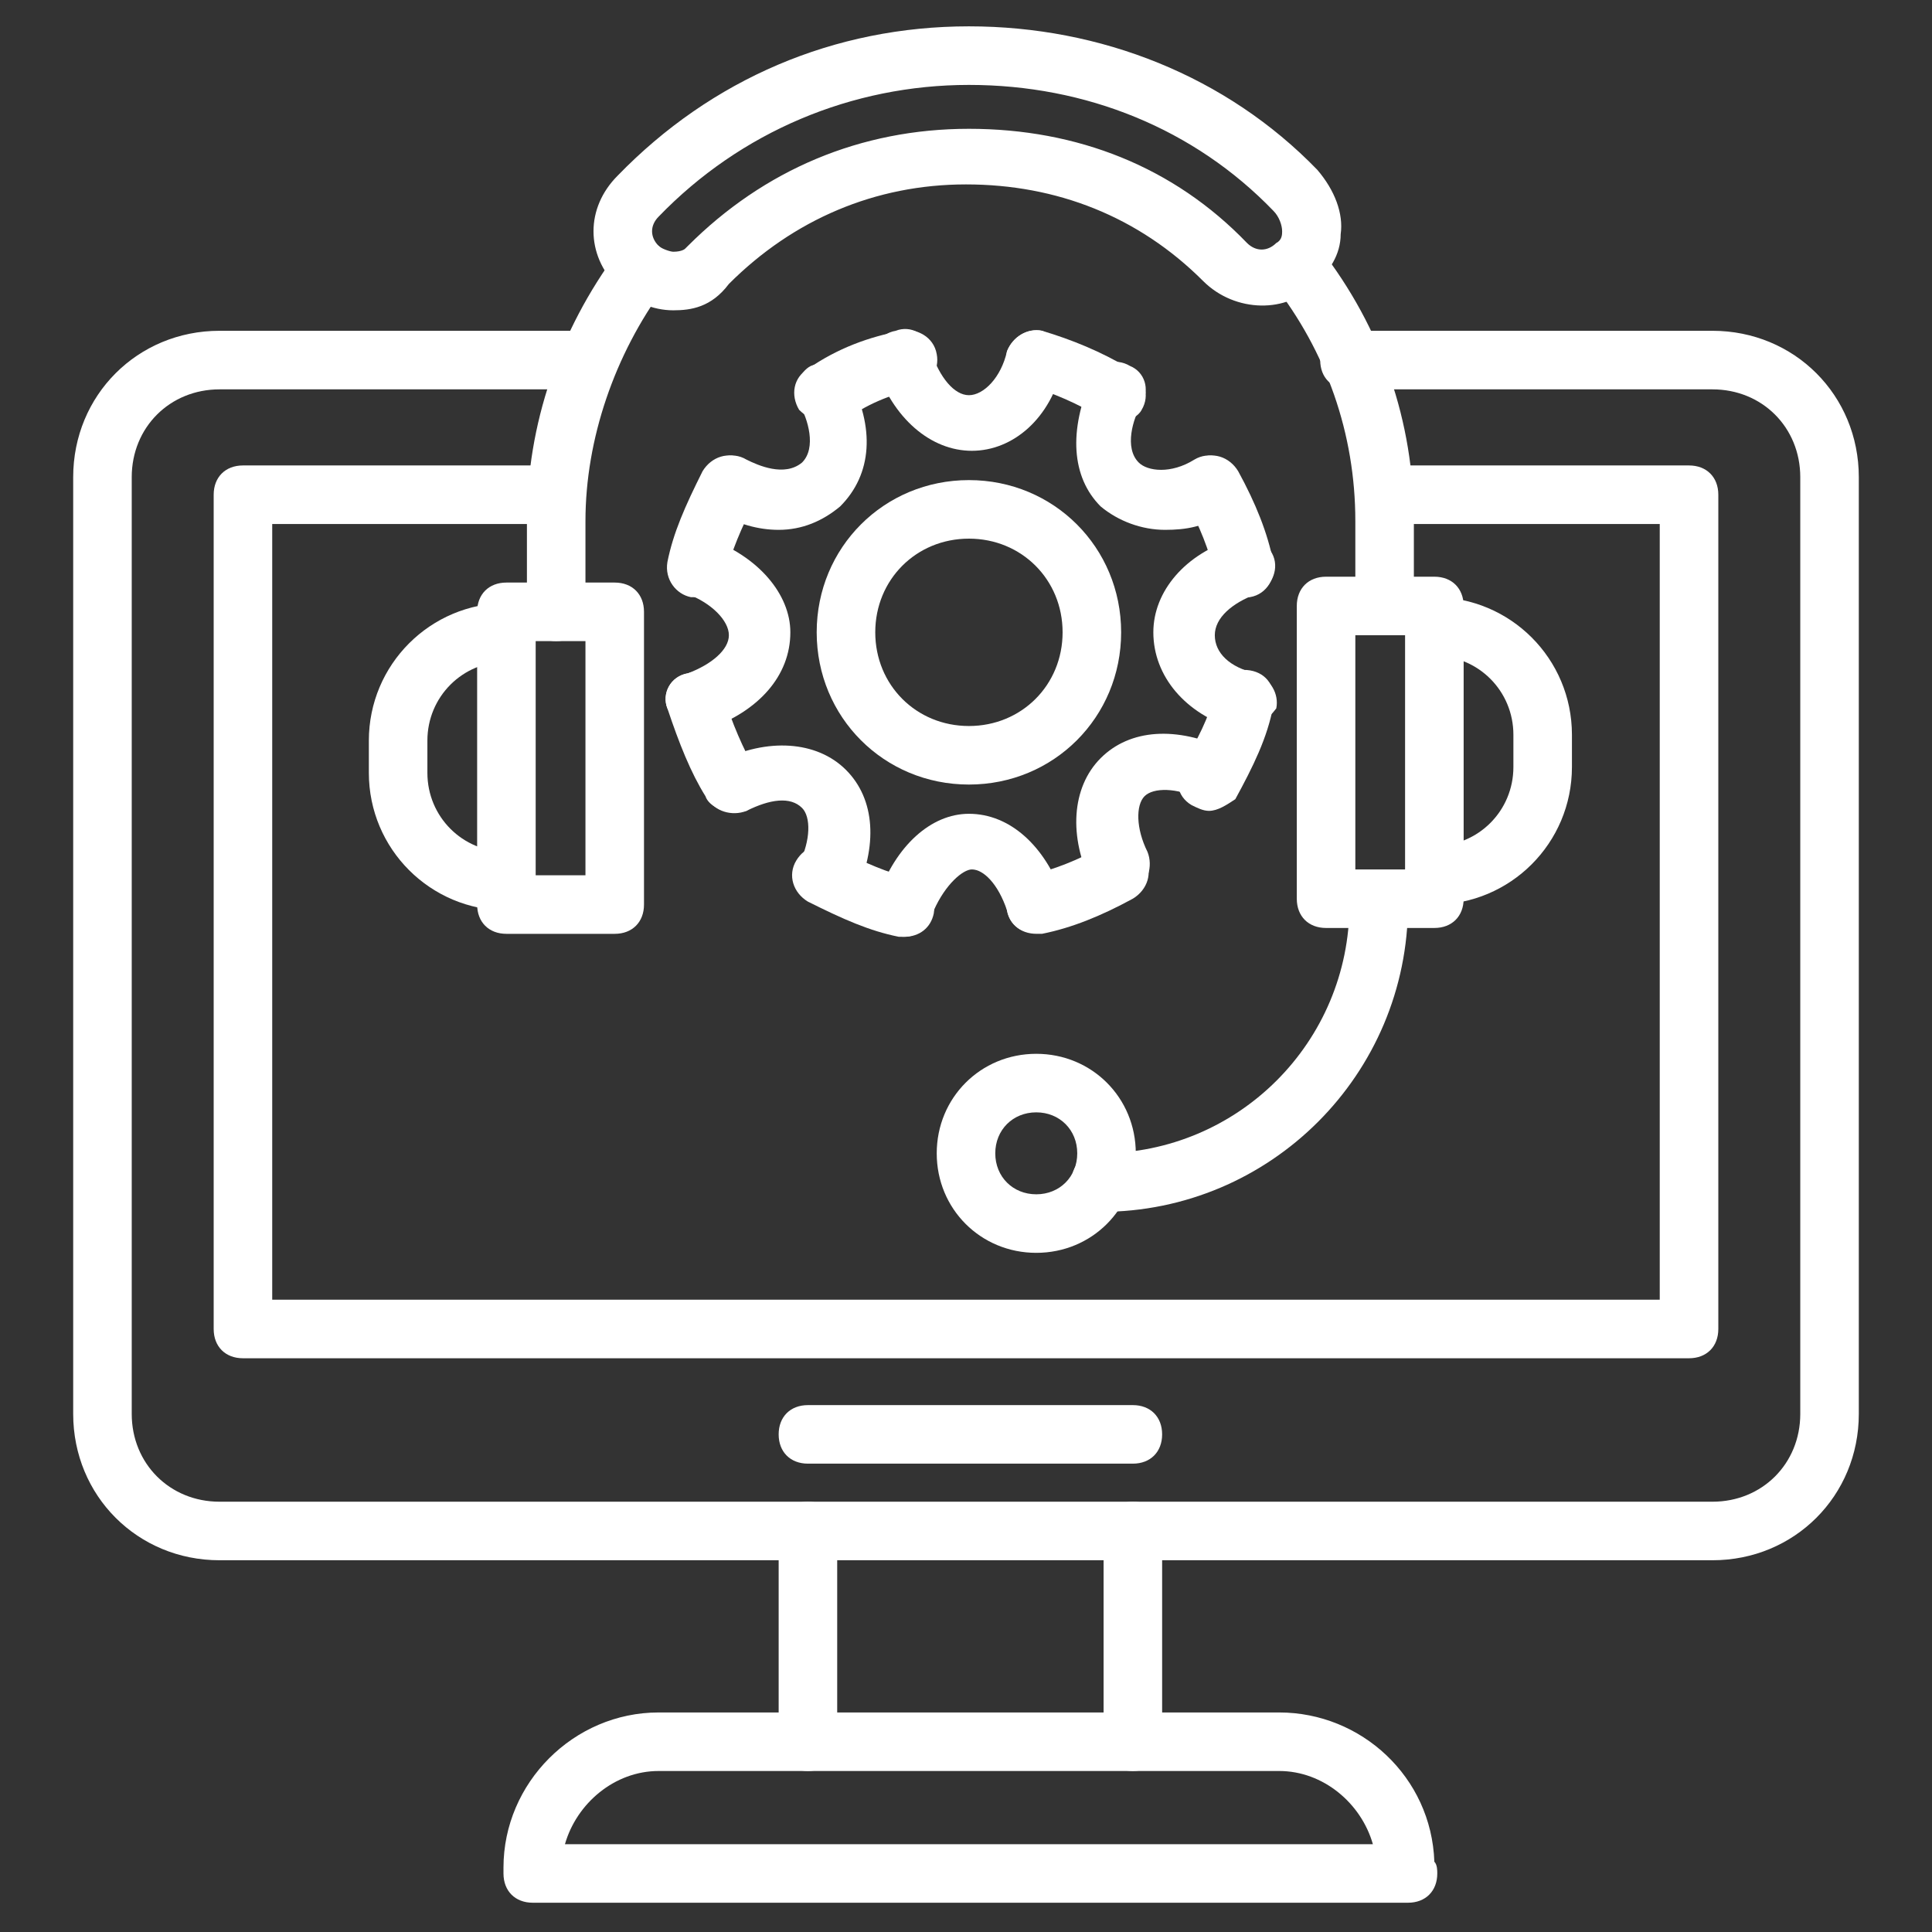
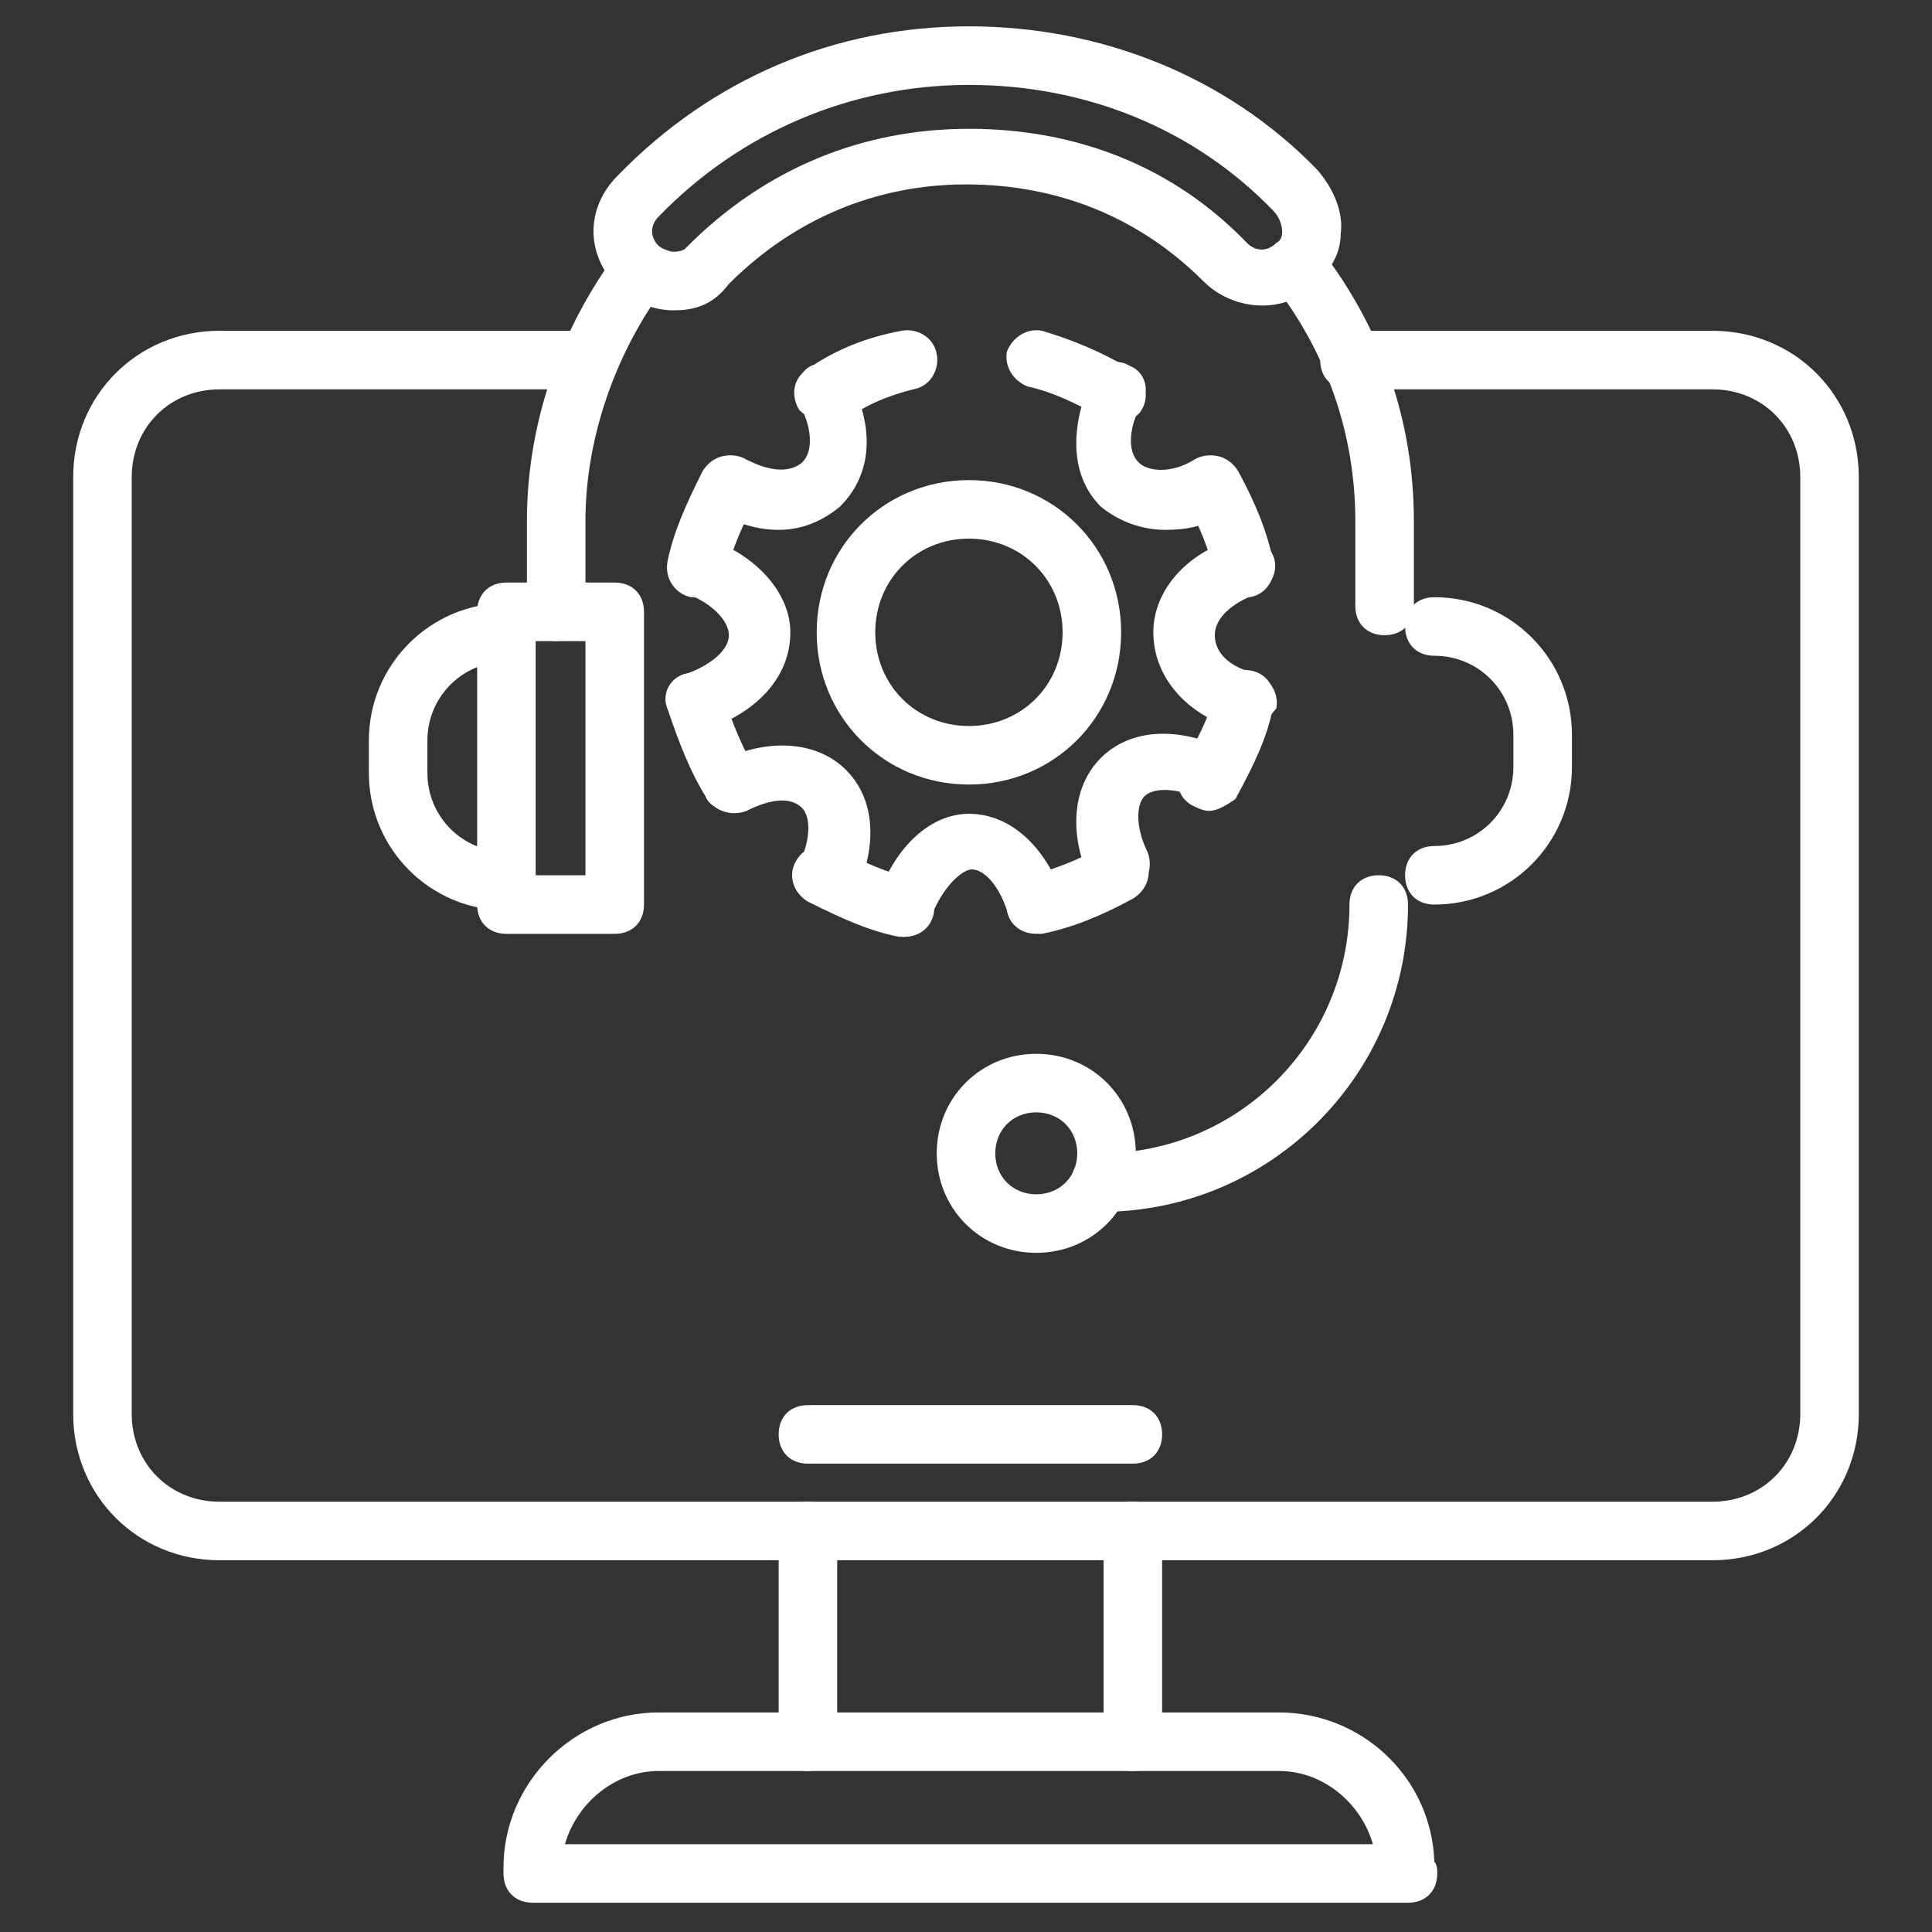
<svg xmlns="http://www.w3.org/2000/svg" width="60" height="60" viewBox="0 0 60 60" fill="none">
  <rect x="0" y="0" width="60" height="60" fill="#333333" stroke="none" />
  <path d="M53.182 48.455H6.818C4.273 48.455 2.273 46.455 2.273 43.91V14.819C2.273 12.273 4.273 10.273 6.818 10.273H17.727C18.273 10.273 18.636 10.637 18.636 11.182C18.636 11.728 18.273 12.092 17.727 12.092H6.818C5.273 12.092 4.091 13.273 4.091 14.819V43.91C4.091 45.455 5.273 46.637 6.818 46.637H53.182C54.727 46.637 55.909 45.455 55.909 43.91V14.819C55.909 13.273 54.727 12.092 53.182 12.092H41.909C41.364 12.092 41 11.728 41 11.182C41 10.637 41.364 10.273 41.909 10.273H53.182C55.727 10.273 57.727 12.273 57.727 14.819V43.91C57.727 46.455 55.727 48.455 53.182 48.455Z" fill="white" />
-   <path d="M52.454 42.182H7.545C7 42.182 6.636 41.819 6.636 41.273V15.364C6.636 14.819 7 14.455 7.545 14.455H17.273C17.818 14.455 18.182 14.819 18.182 15.364C18.182 15.91 17.818 16.273 17.273 16.273H8.454V40.364H51.545V16.273H43C42.454 16.273 42.091 15.91 42.091 15.364C42.091 14.819 42.454 14.455 43 14.455H52.454C53 14.455 53.364 14.819 53.364 15.364V41.273C53.364 41.819 53 42.182 52.454 42.182Z" fill="white" />
  <path d="M25.091 55C24.546 55 24.182 54.637 24.182 54.091V47.546C24.182 47 24.546 46.637 25.091 46.637C25.636 46.637 26 47 26 47.546V54.091C26 54.637 25.636 55 25.091 55Z" fill="white" />
  <path d="M35.182 55C34.636 55 34.273 54.637 34.273 54.091V47.546C34.273 47 34.636 46.637 35.182 46.637C35.727 46.637 36.091 47 36.091 47.546V54.091C36.091 54.637 35.727 55 35.182 55Z" fill="white" />
  <path d="M43.727 59.091H16.545C16 59.091 15.636 58.727 15.636 58.182V58C15.636 55.364 17.818 53.182 20.454 53.182H39.727C42.273 53.182 44.454 55.182 44.545 57.818C44.636 57.909 44.636 58.091 44.636 58.182C44.636 58.727 44.273 59.091 43.727 59.091ZM17.545 57.273H42.636C42.273 56 41.091 55 39.727 55H20.454C19.091 55 17.909 56 17.545 57.273Z" fill="white" />
-   <path d="M44.545 28.819H41.182C40.636 28.819 40.273 28.456 40.273 27.91V18.819C40.273 18.274 40.636 17.91 41.182 17.91H44.545C45.091 17.91 45.455 18.274 45.455 18.819V27.91C45.455 28.456 45.091 28.819 44.545 28.819ZM42.091 27.001H43.636V19.728H42.091V27.001Z" fill="white" />
  <path d="M44.545 28.092C44 28.092 43.636 27.729 43.636 27.183C43.636 26.638 44 26.274 44.545 26.274C45.909 26.274 47 25.183 47 23.82V22.82C47 21.456 45.909 20.365 44.545 20.365C44 20.365 43.636 20.001 43.636 19.456C43.636 18.91 44 18.547 44.545 18.547C46.909 18.547 48.818 20.456 48.818 22.82V23.82C48.818 26.183 46.909 28.092 44.545 28.092Z" fill="white" />
  <path d="M19.091 29.001H15.727C15.182 29.001 14.818 28.637 14.818 28.092V19.001C14.818 18.455 15.182 18.092 15.727 18.092H19.091C19.636 18.092 20 18.455 20 19.001V28.092C20 28.637 19.636 29.001 19.091 29.001ZM16.636 27.183H18.182V19.91H16.636V27.183Z" fill="white" />
  <path d="M15.727 28.274C13.364 28.274 11.455 26.365 11.455 24.001V23.001C11.455 20.638 13.364 18.729 15.727 18.729C16.273 18.729 16.636 19.092 16.636 19.638C16.636 20.183 16.273 20.547 15.727 20.547C14.364 20.547 13.273 21.638 13.273 23.001V24.001C13.273 25.365 14.364 26.456 15.727 26.456C16.273 26.456 16.636 26.819 16.636 27.365C16.636 27.91 16.273 28.274 15.727 28.274Z" fill="white" />
  <path d="M43 19.727C42.455 19.727 42.091 19.364 42.091 18.818V16.182C42.091 13.455 41.182 10.909 39.545 8.818C39.273 8.455 39.273 7.818 39.727 7.545C40.091 7.273 40.636 7.273 41 7.727C42.909 10.182 43.909 13.091 43.909 16.182V18.818C43.909 19.364 43.545 19.727 43 19.727Z" fill="white" />
  <path d="M20.909 9.637C20.273 9.637 19.636 9.364 19.182 8.909C18.182 7.909 18.182 6.455 19.182 5.455C22.091 2.455 25.909 0.818 30.091 0.818C34.182 0.818 38.091 2.364 40.909 5.273C41.455 5.909 41.727 6.637 41.636 7.273C41.636 7.909 41.273 8.455 40.818 8.818C40 9.727 38.364 9.727 37.364 8.727C35.364 6.727 32.818 5.727 30 5.727C27.182 5.727 24.636 6.818 22.636 8.818C22.091 9.546 21.455 9.637 20.909 9.637ZM30.091 2.637C26.455 2.637 23 4.091 20.455 6.727C20.182 7 20.182 7.364 20.455 7.637C20.546 7.727 20.818 7.818 20.909 7.818C21.182 7.818 21.273 7.727 21.273 7.727L21.364 7.637C23.727 5.273 26.727 4 30.091 4C33.455 4 36.455 5.182 38.727 7.546C39 7.818 39.364 7.818 39.636 7.546C39.818 7.455 39.818 7.273 39.818 7.182C39.818 7 39.727 6.727 39.545 6.546C37.091 4 33.727 2.637 30.091 2.637Z" fill="white" />
  <path d="M17.273 19.91C16.727 19.91 16.364 19.546 16.364 19.001V16.183C16.364 13.182 17.364 10.274 19.182 7.819C19.455 7.455 20.091 7.364 20.455 7.637C20.818 7.91 20.909 8.546 20.637 8.91C19.091 11.001 18.182 13.637 18.182 16.183V19.001C18.182 19.546 17.818 19.91 17.273 19.91Z" fill="white" />
  <path d="M34.182 37.636C33.636 37.636 33.273 37.273 33.273 36.727C33.273 36.182 33.636 35.818 34.182 35.818C38.455 35.818 41.909 32.364 41.909 28.091C41.909 27.545 42.273 27.182 42.818 27.182C43.364 27.182 43.727 27.545 43.727 28.091C43.727 33.364 39.455 37.636 34.182 37.636Z" fill="white" />
  <path d="M32.182 38.908C30.455 38.908 29.091 37.545 29.091 35.818C29.091 34.09 30.455 32.727 32.182 32.727C33.909 32.727 35.273 34.09 35.273 35.818C35.273 37.545 33.909 38.908 32.182 38.908ZM32.182 34.545C31.455 34.545 30.909 35.09 30.909 35.818C30.909 36.545 31.455 37.09 32.182 37.09C32.909 37.09 33.455 36.545 33.455 35.818C33.455 35.09 32.909 34.545 32.182 34.545Z" fill="white" />
  <path d="M34.727 13.091C34.545 13.091 34.455 13.091 34.273 13.001C33.455 12.546 32.727 12.182 31.909 12.001C31.455 11.819 31.182 11.364 31.273 10.91C31.455 10.455 31.909 10.182 32.364 10.273C33.273 10.546 34.182 10.91 35.091 11.455C35.545 11.728 35.727 12.273 35.455 12.728C35.364 12.91 35.091 13.091 34.727 13.091Z" fill="white" />
  <path d="M37.545 25.182C37.364 25.182 37.182 25.091 37 25C36.545 24.728 36.454 24.182 36.727 23.728C37.182 23 37.545 22.273 37.727 21.546C37.818 21.091 38.273 20.728 38.818 20.819C39.364 20.91 39.636 21.364 39.545 21.91C39.364 22.91 38.909 23.819 38.364 24.819C38.091 25 37.818 25.182 37.545 25.182Z" fill="white" />
  <path d="M28.091 29.092C28 29.092 28 29.092 27.909 29.092C27 28.91 26.182 28.546 25.091 28.001C24.636 27.728 24.454 27.183 24.727 26.728C25 26.274 25.545 26.092 26 26.364C26.909 26.819 27.545 27.092 28.273 27.274C28.727 27.364 29.091 27.819 29 28.364C28.909 28.819 28.545 29.092 28.091 29.092Z" fill="white" />
  <path d="M21.636 18.545C21.545 18.545 21.545 18.545 21.454 18.545C21 18.454 20.636 18 20.727 17.454C20.909 16.545 21.273 15.727 21.818 14.636C22.091 14.182 22.636 14 23.091 14.273C23.545 14.545 23.727 15.091 23.454 15.545C23 16.454 22.727 17.091 22.545 17.818C22.454 18.273 22.091 18.545 21.636 18.545Z" fill="white" />
  <path d="M25.546 13.091C25.273 13.091 25 12.909 24.818 12.728C24.546 12.273 24.636 11.728 25.091 11.455C26 10.819 27 10.455 28 10.273C28.455 10.182 29 10.455 29.091 11C29.182 11.455 28.909 12 28.364 12.091C27.636 12.273 26.909 12.546 26.182 13.091C25.909 13 25.727 13.091 25.546 13.091Z" fill="white" />
  <path d="M22.636 25.182C22.364 25.182 22 25 21.909 24.728C21.454 24 21.091 23.091 20.727 22C20.545 21.546 20.818 21 21.364 20.91C21.818 20.728 22.364 21 22.454 21.546C22.727 22.455 23.091 23.273 23.454 23.91C23.727 24.364 23.545 24.91 23.182 25.182C23 25.182 22.818 25.182 22.636 25.182Z" fill="white" />
  <path d="M32.182 29C31.727 29 31.363 28.727 31.273 28.273C31.182 27.818 31.454 27.273 32 27.182C32.727 27 33.454 26.727 34.273 26.273C34.727 26 35.273 26.182 35.545 26.636C35.818 27.091 35.636 27.636 35.182 27.909C34.182 28.454 33.273 28.818 32.364 29C32.273 29 32.273 29 32.182 29Z" fill="white" />
  <path d="M38.636 18.545C38.182 18.545 37.818 18.273 37.727 17.818C37.545 17.091 37.273 16.364 36.818 15.545C36.545 15.091 36.727 14.545 37.182 14.273C37.636 14 38.182 14.182 38.454 14.636C39 15.636 39.364 16.545 39.545 17.454C39.636 17.909 39.364 18.454 38.818 18.545C38.727 18.545 38.727 18.545 38.636 18.545Z" fill="white" />
-   <path d="M30.182 14C28.909 14 27.727 13 27.182 11.364C27 10.909 27.273 10.364 27.818 10.273C28.273 10.091 28.818 10.364 28.909 10.909C29.182 11.727 29.636 12.273 30.091 12.273C30.546 12.273 31.091 11.727 31.273 10.909C31.455 10.455 31.909 10.182 32.364 10.273C32.818 10.455 33.091 10.909 33 11.364C32.636 13 31.455 14 30.182 14Z" fill="white" />
  <path d="M28.091 29.092C28 29.092 27.909 29.092 27.818 29.001C27.364 28.819 27.091 28.364 27.273 27.819C27.818 26.273 28.909 25.273 30.091 25.273C31.364 25.273 32.455 26.273 33 27.819C33.182 28.273 32.909 28.819 32.364 28.91C31.909 29.092 31.364 28.819 31.273 28.273C31 27.455 30.546 27.001 30.182 27.001C29.909 27.001 29.364 27.455 29 28.273C28.818 28.819 28.455 29.092 28.091 29.092Z" fill="white" />
  <path d="M38.636 22.636C38.545 22.636 38.455 22.636 38.364 22.636C36.818 22.181 35.818 21 35.818 19.636C35.818 18.363 36.818 17.181 38.364 16.727C38.818 16.545 39.364 16.818 39.545 17.272C39.727 17.727 39.455 18.272 39 18.454C38.273 18.727 37.727 19.181 37.727 19.727C37.727 20.272 38.182 20.727 39 20.909C39.455 21.09 39.727 21.545 39.636 22C39.364 22.363 39 22.636 38.636 22.636Z" fill="white" />
  <path d="M21.636 22.636C21.273 22.636 20.909 22.363 20.727 22C20.545 21.545 20.818 21 21.364 20.909C22.091 20.636 22.636 20.181 22.636 19.727C22.636 19.272 22.091 18.727 21.364 18.454C20.909 18.272 20.636 17.818 20.818 17.272C21 16.818 21.454 16.545 22 16.727C23.545 17.272 24.545 18.454 24.545 19.636C24.545 21 23.545 22.09 22 22.636C21.818 22.636 21.727 22.636 21.636 22.636Z" fill="white" />
  <path d="M36.182 16.455C35.455 16.455 34.727 16.183 34.182 15.728C33.273 14.819 33.182 13.364 33.909 11.728C34.091 11.274 34.636 11.092 35.091 11.364C35.545 11.546 35.727 12.092 35.455 12.546C35.182 13.001 34.909 13.91 35.364 14.364C35.636 14.637 36.364 14.728 37.091 14.274C37.545 14.001 38.091 14.183 38.364 14.637C38.636 15.092 38.455 15.637 38 15.91C37.455 16.364 36.818 16.455 36.182 16.455Z" fill="white" />
  <path d="M25.546 28.092C25.364 28.092 25.273 28.092 25.182 28.001C24.727 27.819 24.546 27.274 24.818 26.819C25.182 26.092 25.182 25.364 24.909 25.092C24.546 24.728 23.909 24.819 23.182 25.183C22.727 25.364 22.182 25.183 22 24.819C21.818 24.364 22 23.819 22.364 23.637C23.818 22.91 25.364 23.001 26.273 23.91C27.182 24.819 27.273 26.274 26.546 27.819C26.182 27.91 25.909 28.092 25.546 28.092Z" fill="white" />
  <path d="M34.727 27.999C34.364 27.999 34.091 27.817 33.909 27.454C33.182 25.999 33.273 24.454 34.182 23.545C35.091 22.636 36.545 22.545 38.091 23.272C38.545 23.454 38.727 23.999 38.455 24.454C38.273 24.908 37.727 25.09 37.273 24.817C36.545 24.454 35.818 24.454 35.545 24.727C35.273 24.999 35.273 25.727 35.636 26.454C35.818 26.908 35.636 27.454 35.273 27.636C35 27.999 34.909 27.999 34.727 27.999Z" fill="white" />
  <path d="M24.182 16.455C23.546 16.455 22.909 16.273 22.273 15.91C21.818 15.637 21.636 15.092 21.909 14.637C22.182 14.182 22.727 14.001 23.182 14.273C23.546 14.455 24.364 14.819 24.909 14.364C25.364 13.91 25.091 13.001 24.818 12.546C24.636 12.092 24.818 11.546 25.182 11.364C25.636 11.182 26.182 11.364 26.364 11.728C27.182 13.273 27.091 14.728 26.091 15.728C25.546 16.183 24.909 16.455 24.182 16.455Z" fill="white" />
  <path d="M30.091 24.365C27.454 24.365 25.363 22.274 25.363 19.637C25.363 17.001 27.454 14.91 30.091 14.91C32.727 14.91 34.818 17.001 34.818 19.637C34.818 22.274 32.727 24.365 30.091 24.365ZM30.091 16.728C28.454 16.728 27.182 18.001 27.182 19.637C27.182 21.274 28.454 22.547 30.091 22.547C31.727 22.547 33 21.274 33 19.637C33 18.001 31.727 16.728 30.091 16.728Z" fill="white" />
  <path d="M35.182 45.455H25.091C24.546 45.455 24.182 45.091 24.182 44.546C24.182 44 24.546 43.637 25.091 43.637H35.182C35.727 43.637 36.091 44 36.091 44.546C36.091 45.091 35.727 45.455 35.182 45.455Z" fill="white" />
</svg>